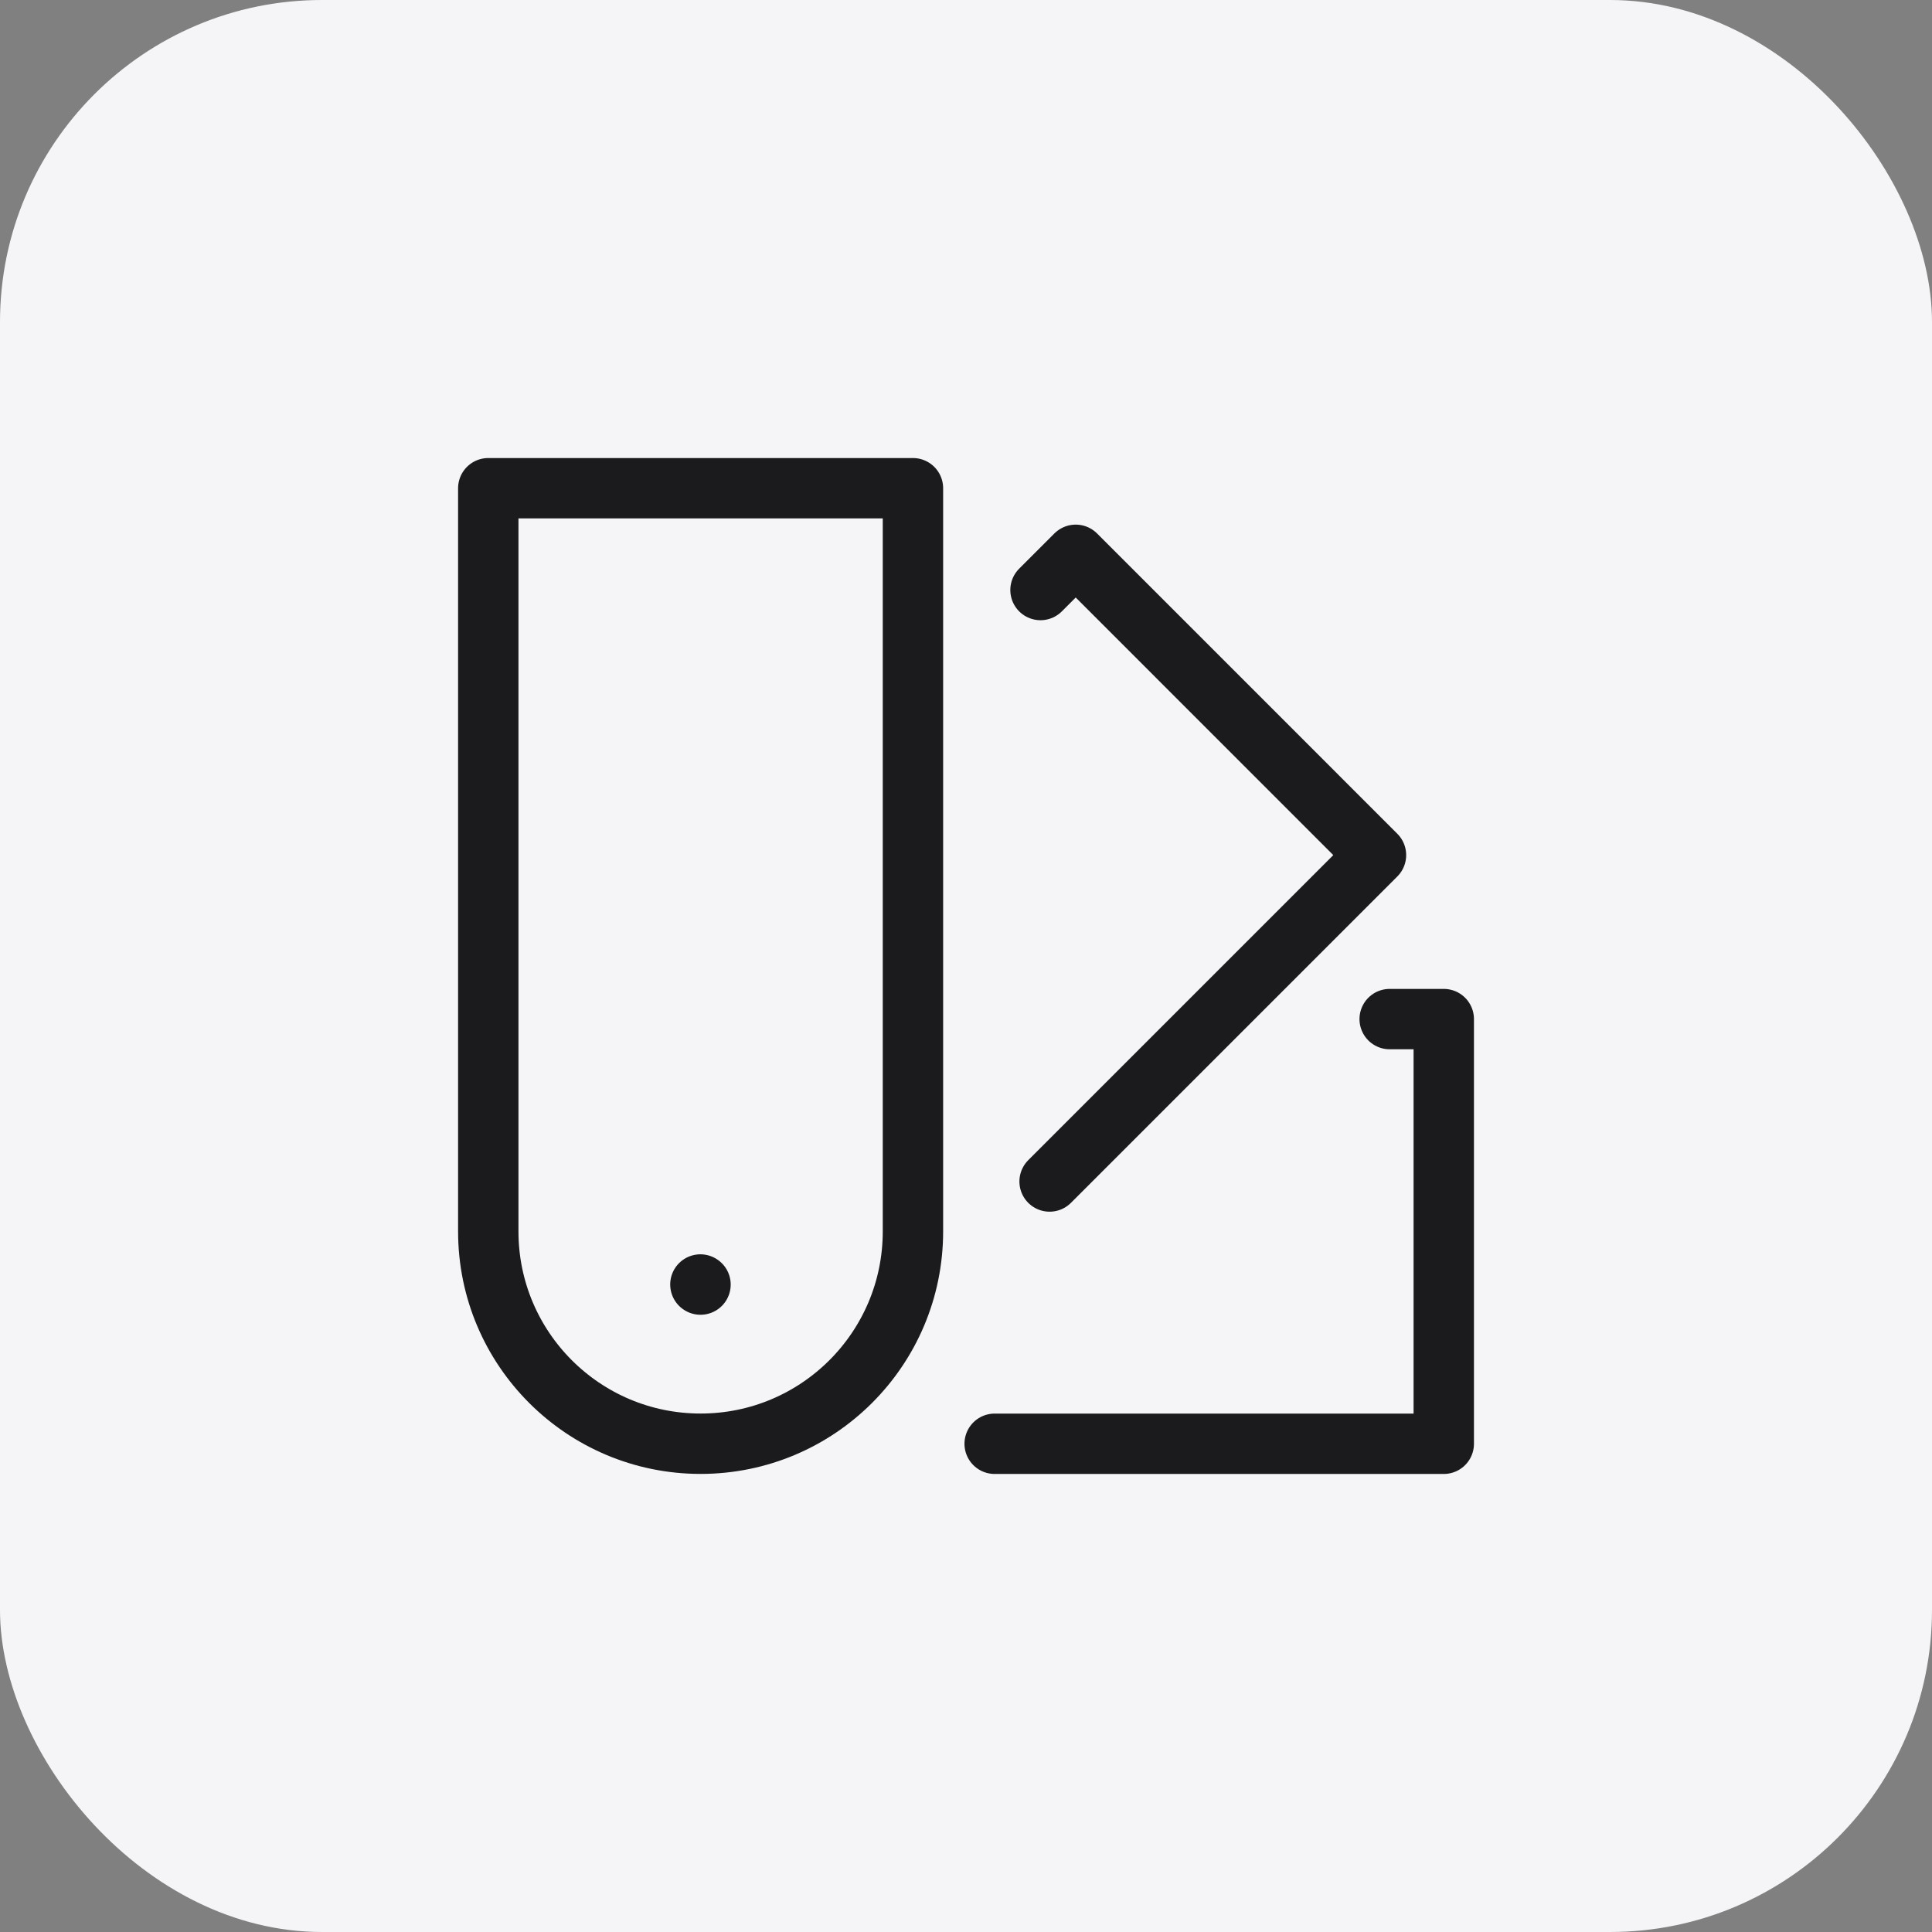
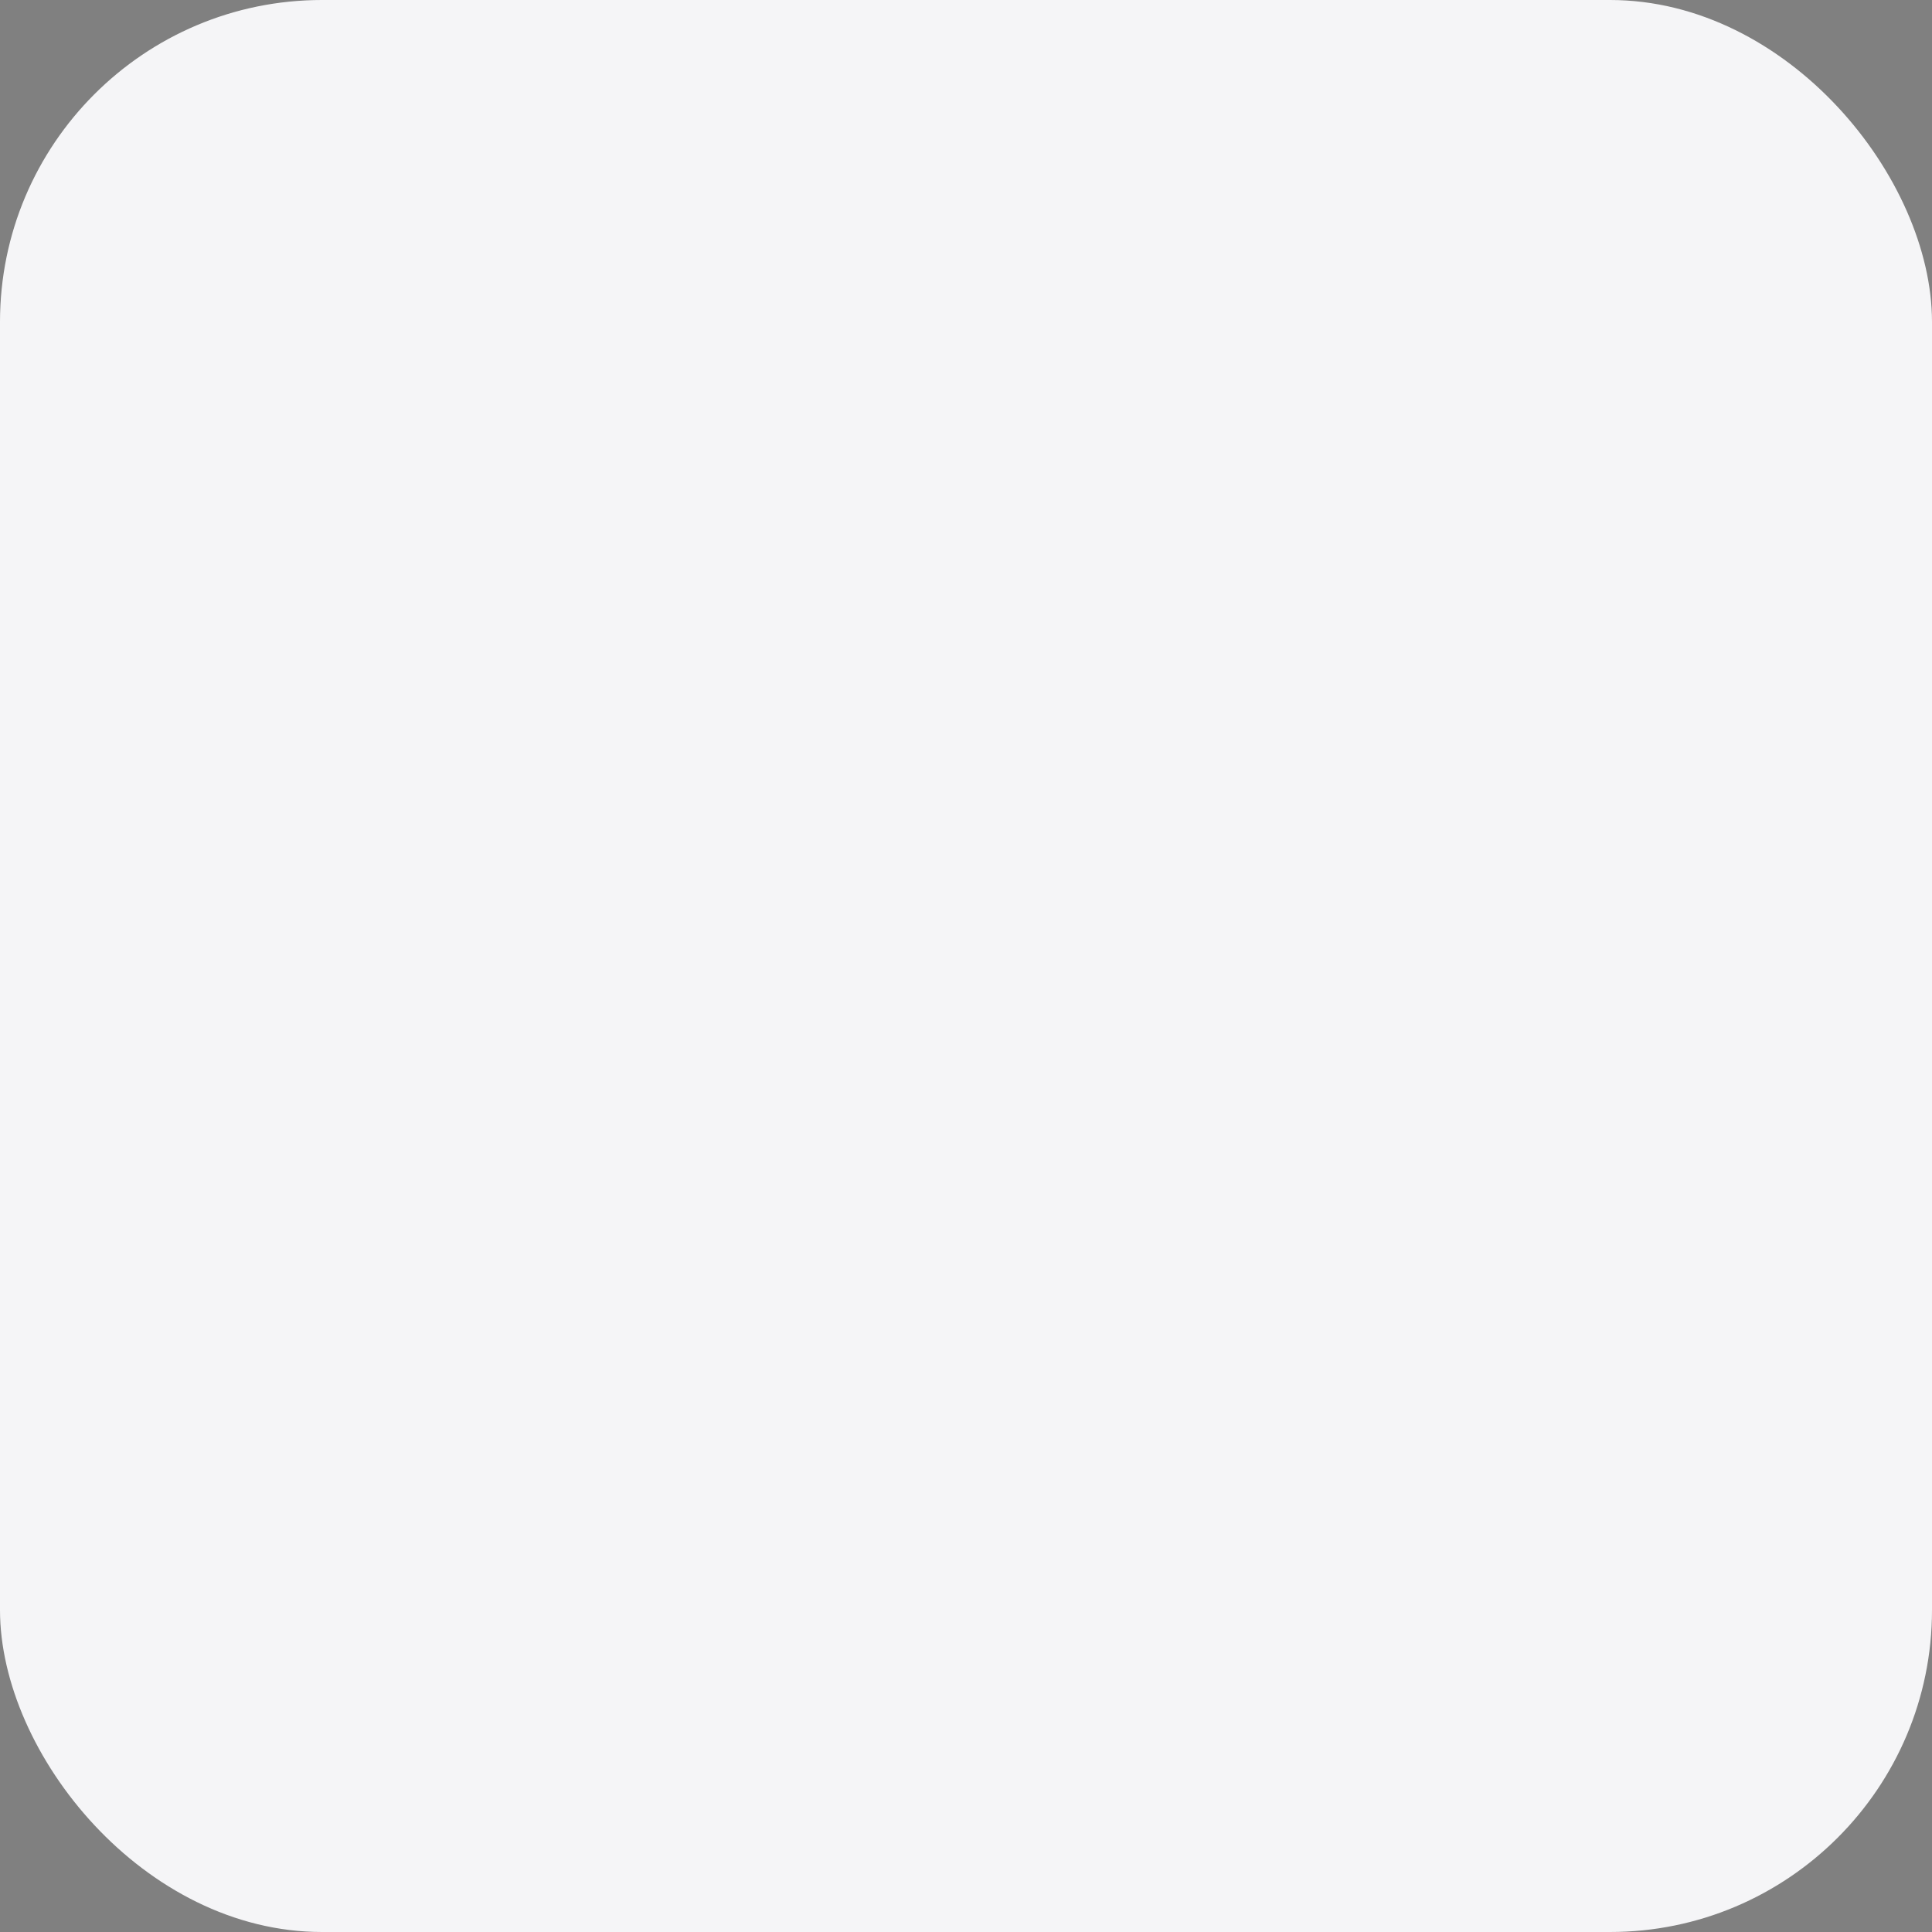
<svg xmlns="http://www.w3.org/2000/svg" width="48" height="48" viewBox="0 0 48 48" fill="none">
  <rect x="0" y="0" width="48" height="48" fill="#808080" stroke="none" />
  <rect x="48" y="48" width="48" height="48" rx="8" transform="rotate(180 48 48)" fill="#F5F5F7" />
-   <path d="M26.077 29.354L34.186 21.245L26.726 13.784L25.851 14.659M17.401 31.913L17.404 31.915M24.712 35.87H35.87V25.319H34.526M12.131 12.13H22.682V30.594C22.682 33.508 20.32 35.869 17.406 35.869C14.493 35.869 12.131 33.508 12.131 30.594V12.13Z" stroke="#1B1B1D" stroke-width="1.5" stroke-miterlimit="10" stroke-linecap="round" stroke-linejoin="round" />
</svg>